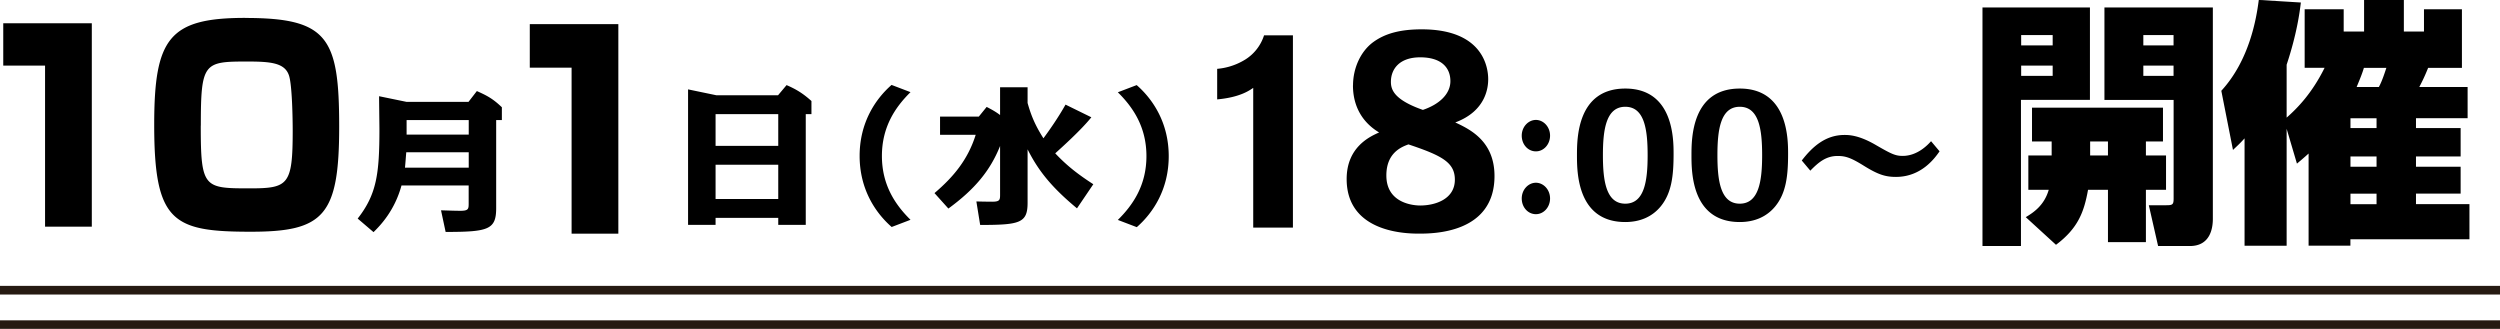
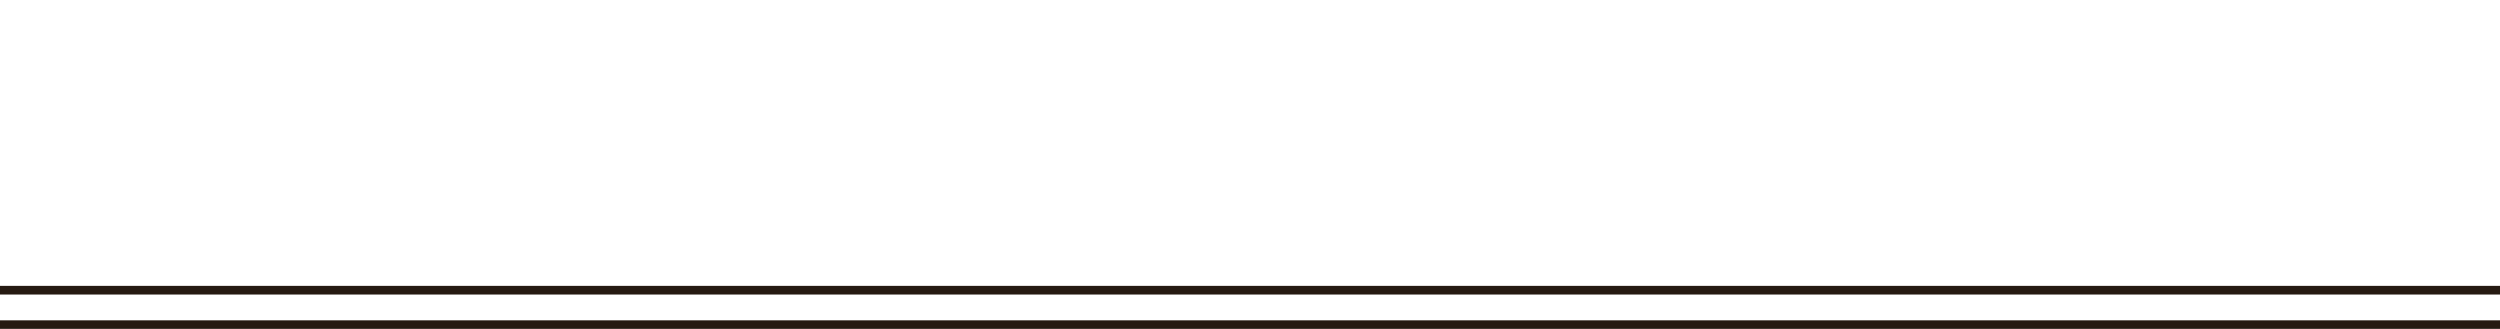
<svg xmlns="http://www.w3.org/2000/svg" data-name="レイヤー 2" viewBox="0 0 368.97 48.54">
-   <path d="M13.55 3.43v30.02h-6.9V9.68H.48V3.43h13.07Zm22.64-.78c12.2 0 13.87 2.9 13.87 16.05s-2.29 15.5-13.04 15.5c-11.51 0-14.26-1.41-14.26-15.78 0-12.72 2.17-15.78 13.42-15.78Zm-6.56 15.89c0 9.18.46 9.26 7.2 9.26 5.72 0 6.37-.47 6.37-8.52 0-1.69-.08-6.87-.57-8.2-.65-1.84-2.78-2-6.21-2-6.33 0-6.78.2-6.78 9.46Zm29.63 8.82c-1.01 3.71-3.09 5.88-4.13 6.9l-2.34-2c2.8-3.58 3.21-6.6 3.21-13.22 0-.35-.05-4.08-.05-4.84l4.03.83h9.17l1.23-1.59c1.57.7 2.39 1.15 3.69 2.39v1.89h-.84v12.99c0 3.17-1.13 3.52-7.46 3.52l-.68-3.19c.77.02 2.05.07 2.87.07 1.21 0 1.21-.3 1.21-1.13v-2.61h-9.92Zm.7-4.89c-.1 1.19-.1 1.35-.19 2.28h9.41v-2.28h-9.22Zm.05-4.75v2.15h9.17v-2.15h-9.17ZM292.59 1.1h15.86v13.64h-10.18v21.57h-5.68V1.1Zm5.71 4.08V6.7h4.65V5.18h-4.65Zm0 4.5v1.52h4.65V9.68h-4.65Zm4.5 13.26v-2.06h-2.9v-4.99h19.33v4.99h-2.52v2.06h2.97v5.07h-2.97v7.73h-5.6v-7.73h-2.94c-.57 3.16-1.41 5.64-4.73 8.12l-4.46-4.08c1.07-.65 2.71-1.68 3.39-4.04h-3.01v-5.07h3.43Zm8.31 0v-2.06h-2.63v2.06h2.63Zm-.53-21.84h16.01v31.21c0 1.37-.38 4-3.39 4h-4.69l-1.37-6.02h2.59c.92 0 1.07-.11 1.07-.99V14.75h-10.21V1.1Zm5.75 4.08V6.7h4.46V5.18h-4.46Zm0 4.5v1.52h4.46V9.68h-4.46Zm21.15 9.33v17.26h-6.21V20.42c-.72.8-1.07 1.1-1.71 1.71l-1.72-8.73c4.16-4.53 5.18-10.67 5.53-13.41l6.21.38c-.19 1.56-.61 4.69-2.1 9.18v7.81c1.56-1.37 3.74-3.58 5.6-7.35h-2.94V1.37h5.76v3.28h3.01V0h5.87v4.65h2.97V1.37h5.6v8.65h-4.99c-.53 1.33-.91 2.06-1.3 2.82h7.13v4.61h-7.62v1.45h6.59v4.19h-6.59v1.52h6.59v3.96h-6.59v1.56h7.89v5.18h-17.57v.95h-6.17v-13.6c-.72.65-1.03.91-1.72 1.49l-1.52-5.14Zm9.42-1.56v1.45h3.85v-1.45h-3.85Zm0 5.64v1.52h3.85v-1.52h-3.85Zm0 5.49v1.56h3.85v-1.56h-3.85Zm1.98-18.56c-.19.65-.46 1.37-1.07 2.82h3.28c.5-.88.99-2.48 1.11-2.82h-3.32ZM91.26 3.56v30.93h-6.9V9.99h-6.17V3.56h13.07Zm14.35 28.59v1.04h-4.06v-20l4.18.87h9.1l1.26-1.5c1.45.63 2.44 1.24 3.67 2.35v1.93h-.84v16.35h-4.06v-1.04h-9.25Zm0-15.31v4.69h9.25v-4.69h-9.25Zm0 7.47v5.06h9.25v-5.06h-9.25Zm25.99-11.77 2.78 1.06c-2.22 2.19-4.22 5.1-4.22 9.42s2 7.23 4.22 9.42l-2.78 1.06c-2.44-2.13-4.73-5.62-4.73-10.49s2.29-8.36 4.73-10.49Zm16 9.01c-1.47 3.67-3.77 6.41-7.63 9.23l-2.05-2.28c2.78-2.37 4.92-4.91 6.08-8.6h-5.26v-2.69h5.72l1.16-1.43c.68.35 1.33.7 1.98 1.2v-4.1h4.06v2.32c.43 1.52.97 3.08 2.34 5.21.82-1.11 2.17-3.02 3.26-4.97l3.81 1.87c-1.54 1.93-4.56 4.62-5.33 5.32 1.69 1.8 3.33 3.08 5.62 4.56l-2.41 3.56c-3.77-3.13-5.72-5.58-7.29-8.71v7.88c0 3-1.13 3.28-7 3.28l-.56-3.47c.48.02 1.96.04 2.34.04 1.16 0 1.16-.3 1.16-1.11v-7.1Zm20.16 11.97-2.78-1.06c2.22-2.19 4.22-5.1 4.22-9.42s-2-7.23-4.22-9.42l2.78-1.06c2.44 2.13 4.73 5.62 4.73 10.49s-2.29 8.36-4.73 10.49Zm23.05.07h-5.85V12.97c-.6.41-2 1.4-5.32 1.7v-4.51c.8-.07 2.43-.3 4.19-1.4a6.547 6.547 0 0 0 2.73-3.55h4.26v28.38Zm8.88-20.99c0-2.55 1.13-5.03 2.99-6.39 1.63-1.18 3.76-1.88 7.15-1.88 9.15 0 9.81 5.73 9.81 7.35 0 1.04-.2 4.66-4.86 6.39 2.13 1 5.79 2.73 5.79 7.91 0 8.5-9.11 8.5-11.14 8.5-1.56 0-10.68 0-10.68-8.06 0-4.73 3.46-6.28 4.79-6.87-3.56-2.14-3.86-5.47-3.86-6.95Zm4.92 13.3c0 4.21 4.19 4.43 4.99 4.43 2.2 0 5.12-.92 5.12-3.81 0-2.59-2-3.58-6.85-5.21-1 .37-3.26 1.22-3.26 4.58Zm9.45-13.93c0-1.92-1.26-3.51-4.46-3.51-3.03 0-4.32 1.7-4.32 3.62 0 1.18.5 2.66 4.72 4.14 2.4-.81 4.06-2.33 4.06-4.25Zm14.71 8.05c0 1.28-.93 2.32-2.09 2.32s-2.09-1.01-2.09-2.32.98-2.32 2.09-2.32 2.09 1.01 2.09 2.32Zm0 9.27c0 1.28-.93 2.32-2.09 2.32s-2.09-1.01-2.09-2.32.98-2.32 2.09-2.32 2.09 1.01 2.09 2.32Zm11.1-16.22c7.13 0 7.13 7.51 7.13 9.63 0 3.23-.28 5.77-1.89 7.75-1.26 1.54-3.06 2.32-5.24 2.32-7.13 0-7.13-7.43-7.13-9.85s0-9.85 7.13-9.85Zm0 16.99c2.83 0 3.3-3.36 3.3-7.15s-.46-7.15-3.3-7.15-3.3 3.38-3.3 7.15.46 7.15 3.3 7.15Zm16.9-16.99c7.13 0 7.13 7.51 7.13 9.63 0 3.23-.28 5.77-1.89 7.75-1.26 1.54-3.06 2.32-5.24 2.32-7.13 0-7.13-7.43-7.13-9.85s0-9.85 7.13-9.85Zm0 16.99c2.82 0 3.3-3.36 3.3-7.15s-.46-7.15-3.3-7.15-3.3 3.38-3.3 7.15.46 7.15 3.3 7.15Zm29.48-7.72c-.67.96-2.65 3.77-6.43 3.77-1.56 0-2.65-.34-4.78-1.67-1.87-1.16-2.67-1.42-3.82-1.42-1.72 0-2.82.92-4.04 2.17l-1.26-1.5c1.63-2.12 3.56-3.77 6.3-3.77.61 0 2.09 0 4.61 1.47 2.3 1.33 2.89 1.62 3.98 1.62 2.19 0 3.72-1.64 4.19-2.17l1.26 1.5Z" />
  <path d="M0 42.83h368.97M0 47.91h368.97" style="fill:none;stroke:#261a12;stroke-miterlimit:10;stroke-width:1.27px" />
</svg>